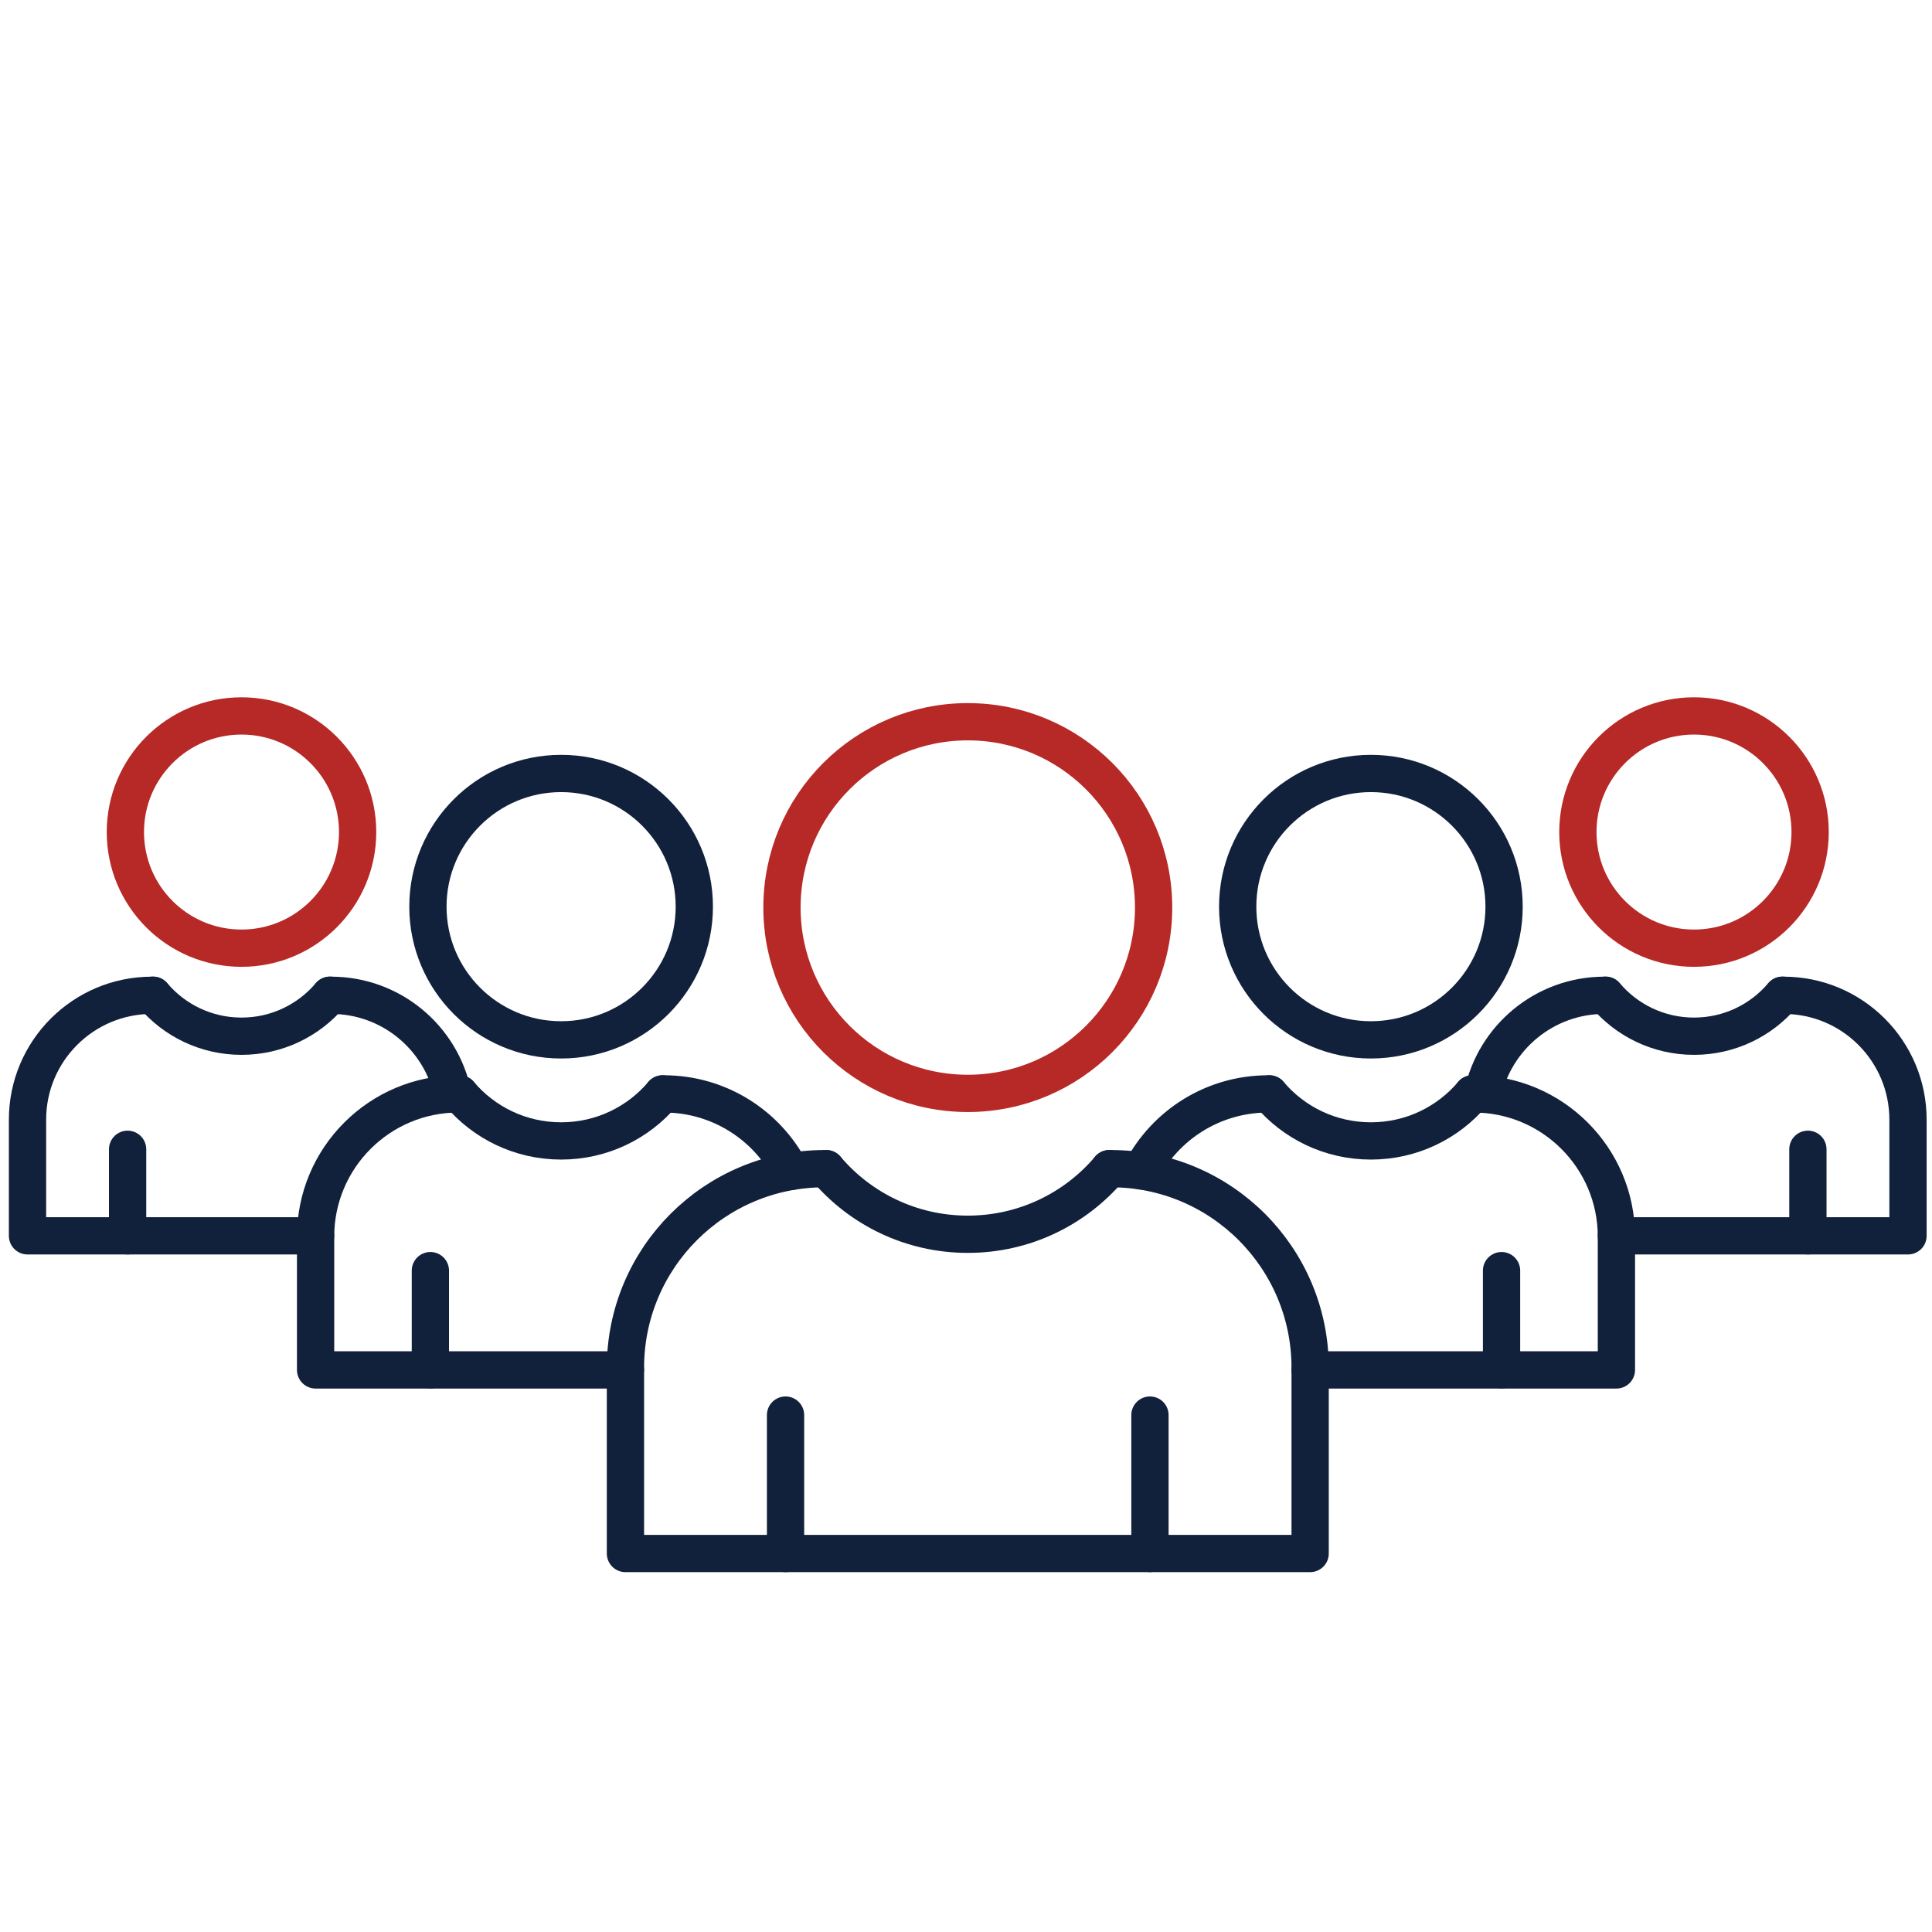
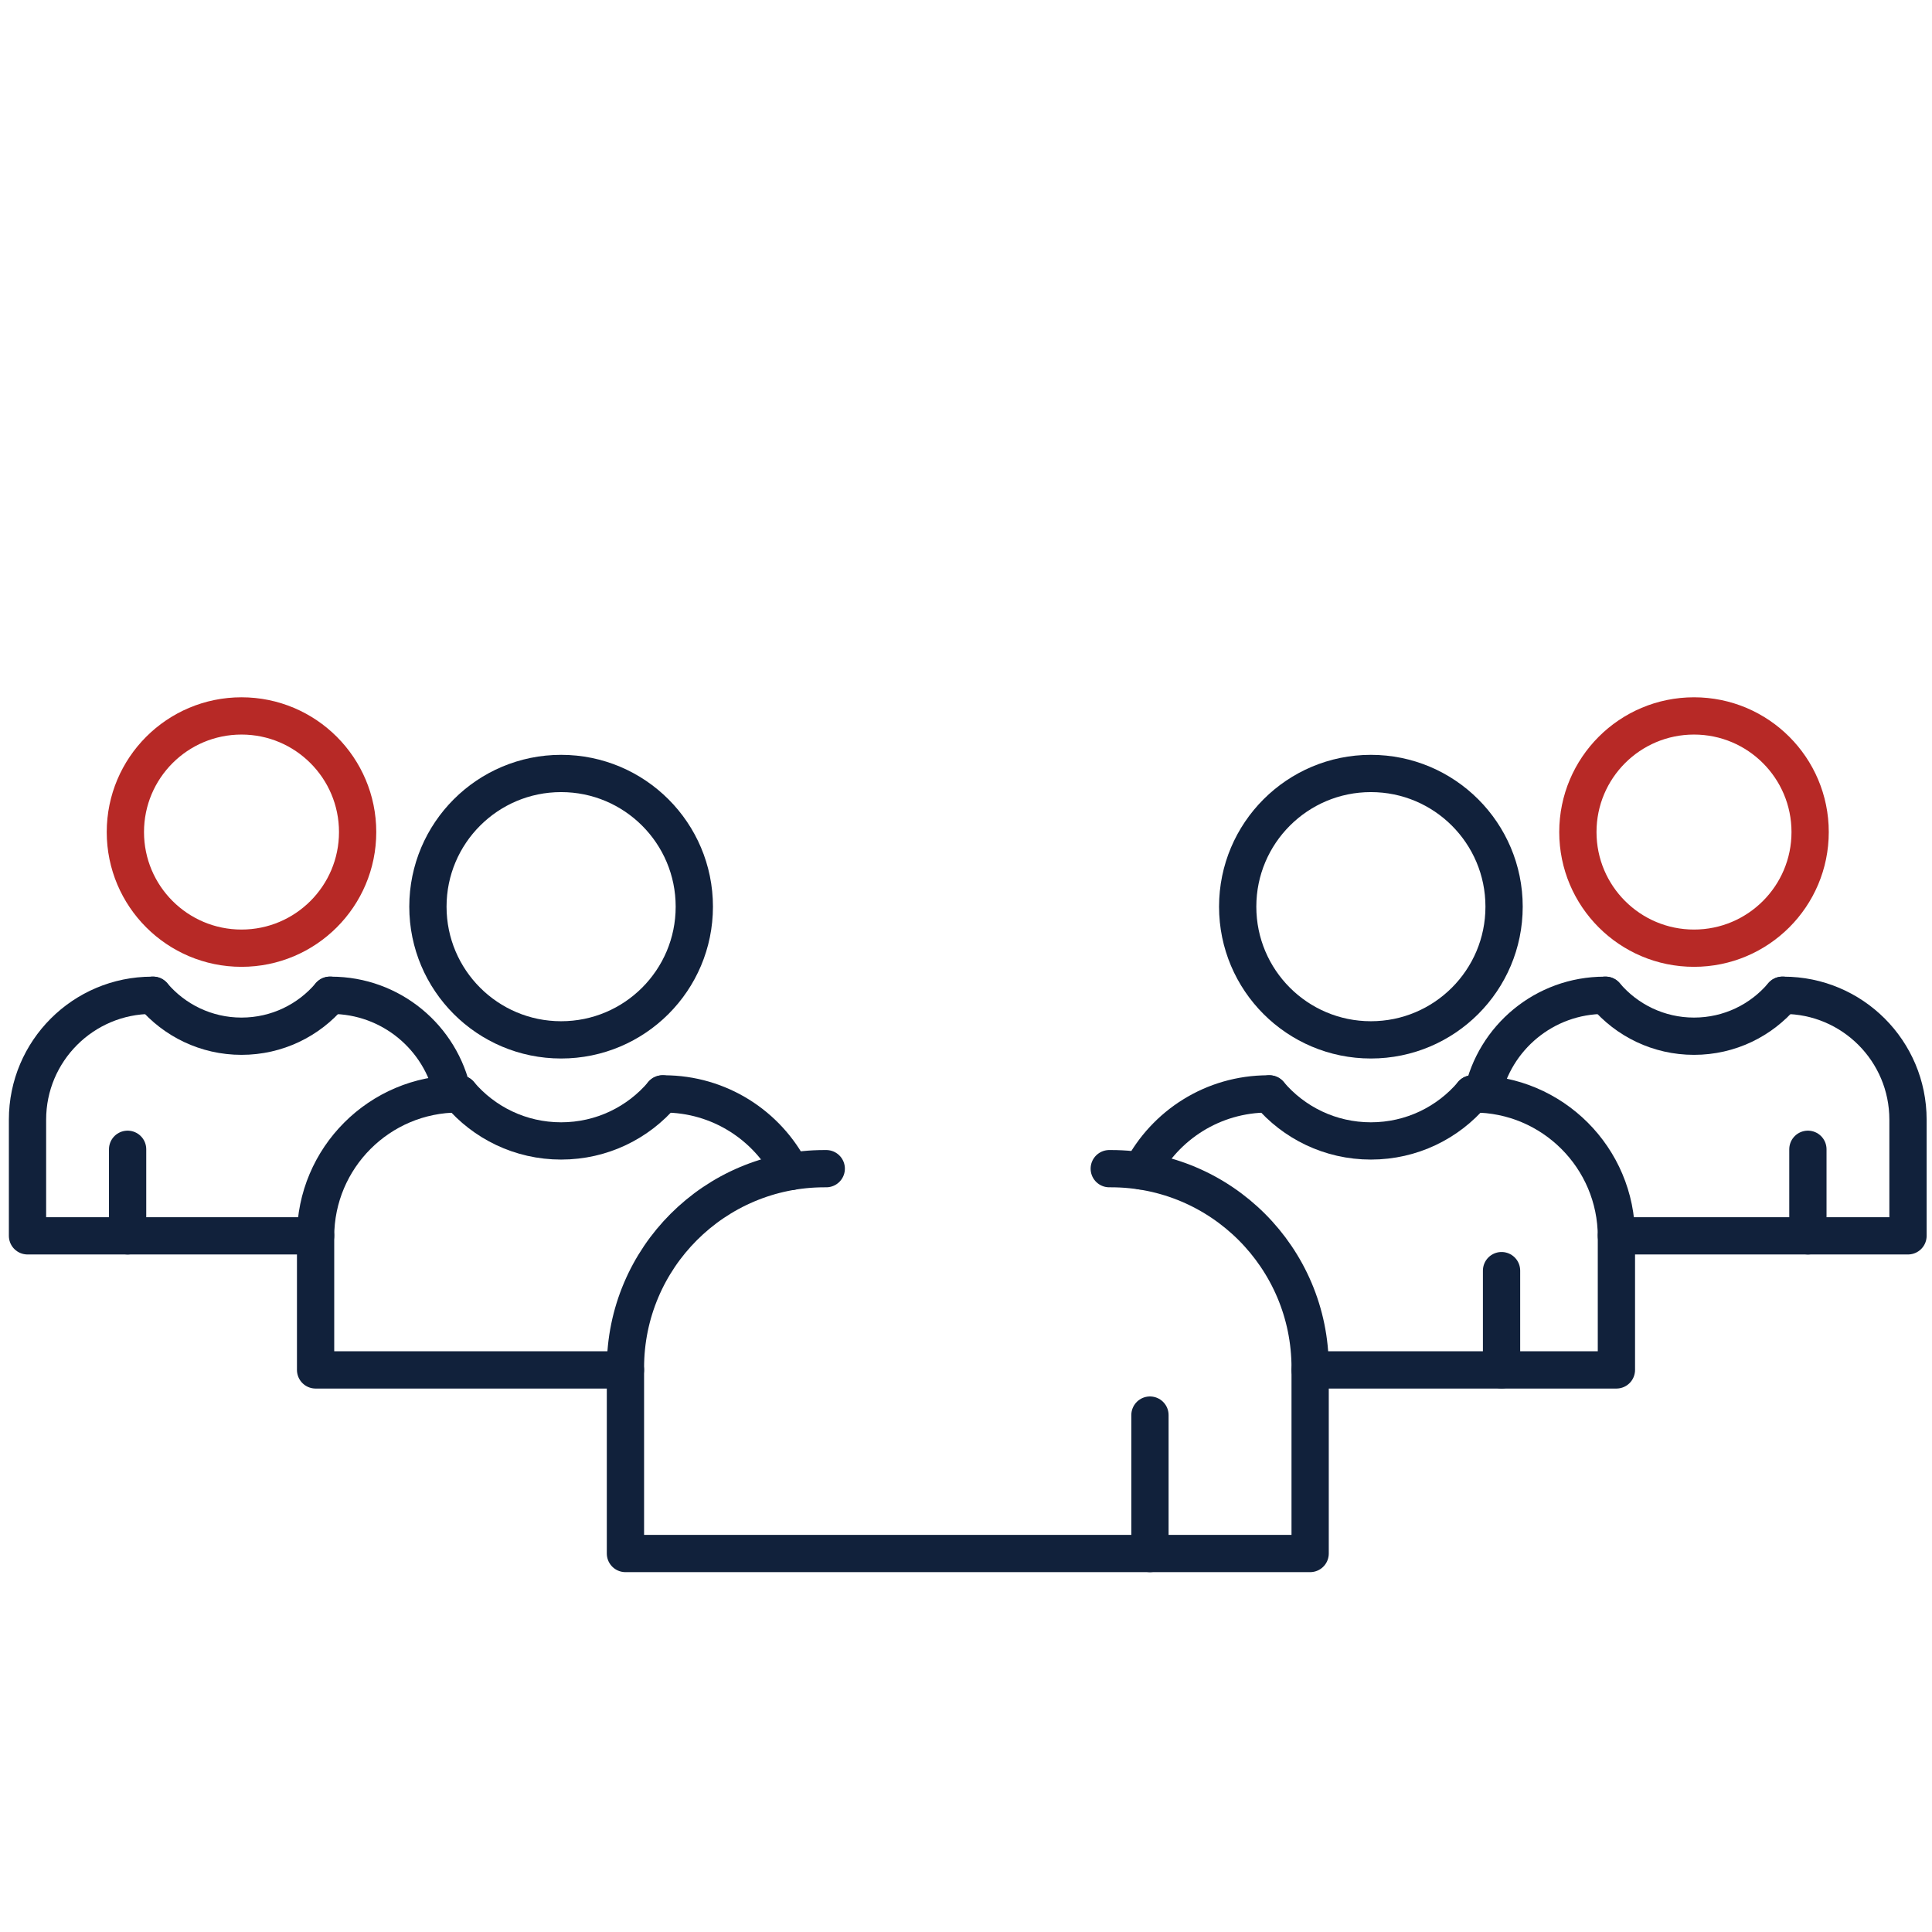
<svg xmlns="http://www.w3.org/2000/svg" id="Blau" viewBox="0 0 259.2 259.2">
  <defs>
    <style>.cls-1{stroke:#b72926;}.cls-1,.cls-2{fill:none;stroke-linecap:round;stroke-linejoin:round;stroke-width:5px;}.cls-2{stroke:#11213b;}</style>
  </defs>
  <path class="cls-2" d="m42.34,165.8H3.69v-15.58c0-9.22,7.48-16.69,16.7-16.69h.14" />
  <path class="cls-2" d="m44.27,133.53h.15c8.04,0,14.75,5.68,16.33,13.25" />
  <circle class="cls-1" cx="32.4" cy="111.63" r="15.58" />
  <path class="cls-2" d="m20.53,133.52c2.85,3.36,7.11,5.5,11.87,5.5s9.02-2.13,11.87-5.5" />
  <line class="cls-2" x1="17.12" y1="165.8" x2="17.12" y2="154.19" />
  <path class="cls-2" d="m198.91,146.8c1.58-7.58,8.3-13.27,16.35-13.27h.14" />
  <path class="cls-2" d="m239.14,133.53h.15c9.22,0,16.69,7.47,16.69,16.69v15.58h-39.12" />
  <circle class="cls-1" cx="227.27" cy="111.63" r="15.58" />
  <path class="cls-2" d="m215.4,133.52c2.85,3.36,7.11,5.5,11.87,5.5s9.02-2.13,11.87-5.5" />
  <line class="cls-2" x1="242.55" y1="165.8" x2="242.55" y2="154.19" />
  <path class="cls-2" d="m83.91,183.79h-41.57v-17.88c0-10.57,8.58-19.15,19.15-19.15h.17" />
  <path class="cls-2" d="m88.89,146.76h.18c7.43,0,13.87,4.23,17.03,10.41" />
  <circle class="cls-2" cx="75.28" cy="121.64" r="17.87" />
  <path class="cls-2" d="m61.66,146.76c3.27,3.86,8.15,6.31,13.62,6.31s10.35-2.45,13.62-6.31" />
-   <line class="cls-2" x1="57.74" y1="183.78" x2="57.74" y2="170.47" />
  <path class="cls-2" d="m153.13,157.09c3.19-6.14,9.6-10.33,17.01-10.33h.16" />
  <path class="cls-2" d="m197.53,146.76h.17c10.57,0,19.16,8.58,19.16,19.15v17.88h-41.09" />
  <circle class="cls-2" cx="183.92" cy="121.64" r="17.87" />
  <path class="cls-2" d="m170.3,146.76c3.27,3.86,8.15,6.31,13.62,6.31s10.35-2.45,13.62-6.31" />
  <line class="cls-2" x1="201.45" y1="183.78" x2="201.45" y2="170.47" />
-   <circle class="cls-1" cx="129.84" cy="121.76" r="24.93" />
  <path class="cls-2" d="m148.82,156.79h.24c14.75,0,26.71,11.96,26.71,26.71v24.92h-91.86v-24.92c0-14.75,11.96-26.71,26.71-26.71h.23" />
-   <path class="cls-2" d="m110.85,156.79c4.56,5.38,11.37,8.8,18.99,8.8s14.44-3.42,18.99-8.8" />
-   <line class="cls-2" x1="105.39" y1="208.42" x2="105.39" y2="189.85" />
  <line class="cls-2" x1="154.28" y1="208.42" x2="154.28" y2="189.85" />
</svg>